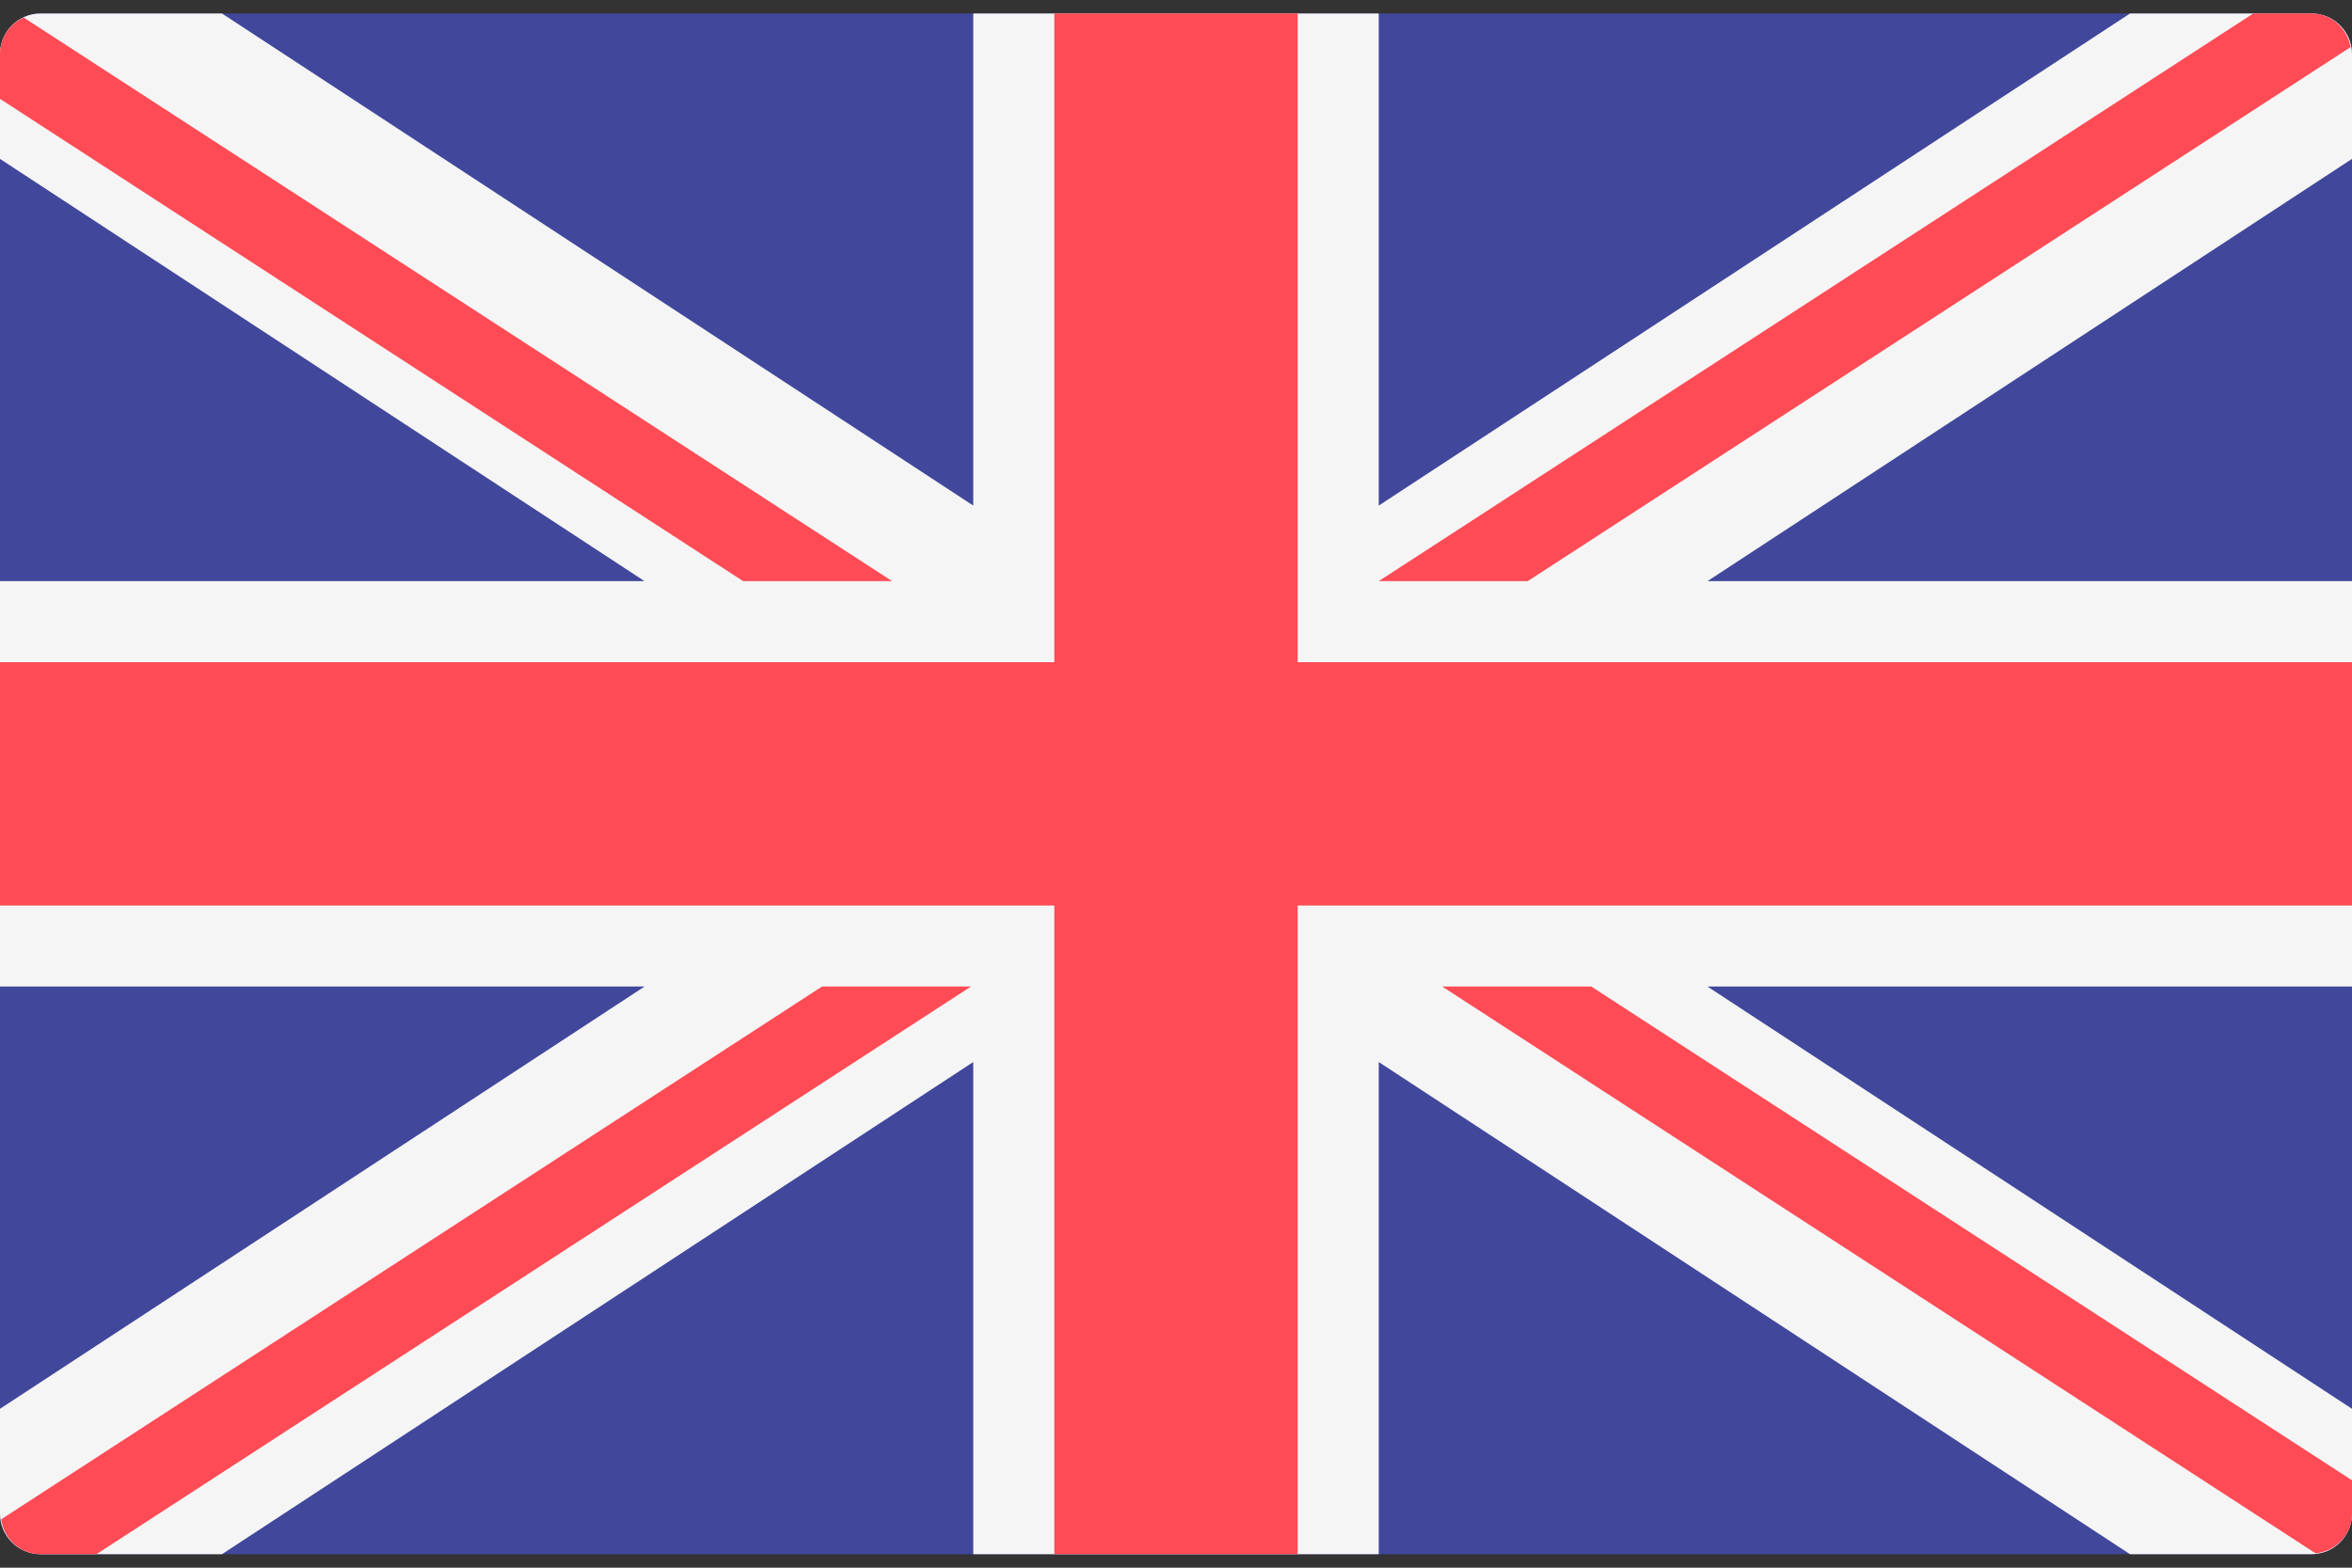
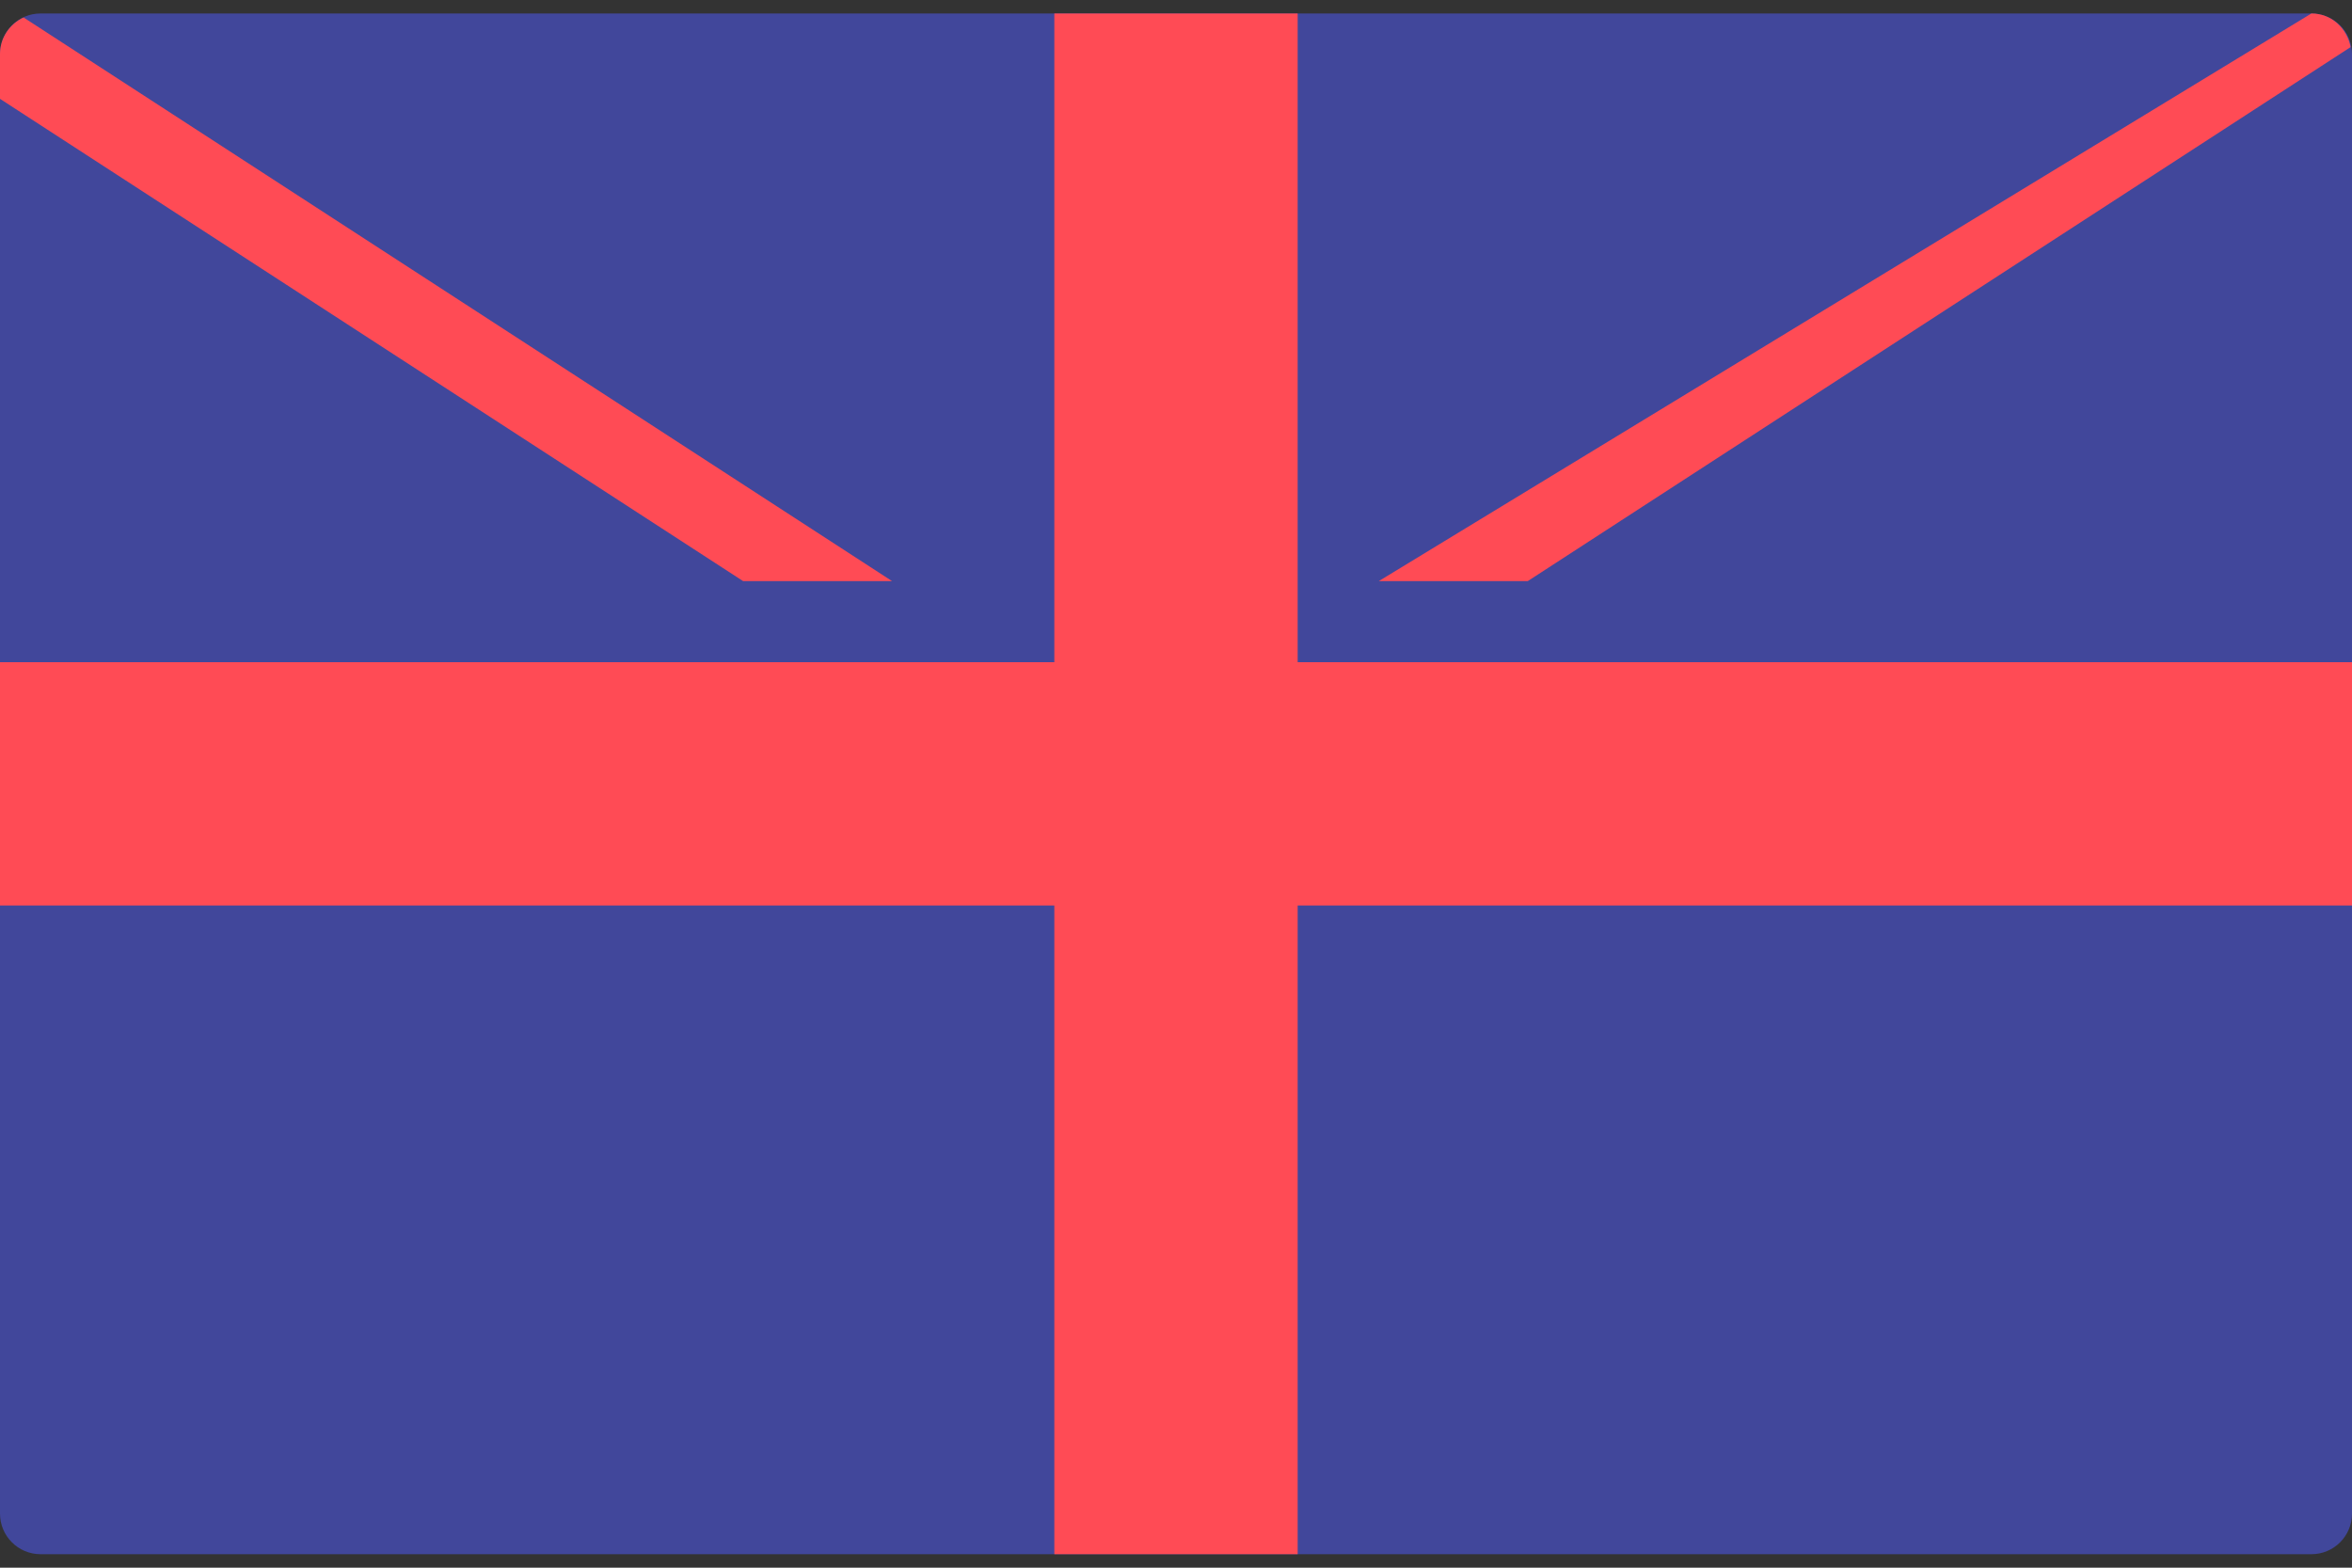
<svg xmlns="http://www.w3.org/2000/svg" width="30" height="20" viewBox="0 0 30 20" fill="none">
  <rect x="0" y="0" width="30" height="20" fill="#333333" stroke="none" />
  <g clip-path="url(#clip0_43_171)">
    <path d="M29.483 19.828H0.517C0.232 19.828 0 19.596 0 19.31V0.69C0 0.404 0.232 0.172 0.517 0.172H29.483C29.768 0.172 30 0.404 30 0.69V19.31C30 19.596 29.768 19.828 29.483 19.828Z" fill="#41479B" />
-     <path d="M30 0.69C30 0.404 29.768 0.172 29.483 0.172H27.169L17.586 6.45V0.172H12.414V6.45L2.831 0.172H0.517C0.232 0.172 0 0.404 0 0.69V2.027L8.221 7.414H0V12.586H8.221L0 17.973V19.31C0 19.596 0.232 19.828 0.517 19.828H2.831L12.414 13.549V19.828H17.586V13.549L27.169 19.828H29.483C29.768 19.828 30 19.596 30 19.31V17.973L21.779 12.586H30V7.414H21.779L30 2.027V0.69Z" fill="#F5F5F5" />
    <path d="M30 8.448H16.552V0.172H13.448V8.448H0V11.552H13.448V19.828H16.552V11.552H30V8.448Z" fill="#FF4B55" />
-     <path d="M10.485 12.586L0.015 19.383C0.051 19.633 0.257 19.828 0.517 19.828H1.23L12.385 12.586H10.485V12.586Z" fill="#FF4B55" />
-     <path d="M20.297 12.586H18.396L29.536 19.817C29.796 19.789 30 19.577 30 19.31V18.885L20.297 12.586Z" fill="#FF4B55" />
    <path d="M0 1.261L9.479 7.414H11.379L0.301 0.223C0.124 0.305 0 0.482 0 0.69V1.261Z" fill="#FF4B55" />
-     <path d="M19.486 7.414L29.982 0.601C29.938 0.359 29.736 0.172 29.482 0.172H28.741L17.586 7.414H19.486Z" fill="#FF4B55" />
+     <path d="M19.486 7.414L29.982 0.601C29.938 0.359 29.736 0.172 29.482 0.172L17.586 7.414H19.486Z" fill="#FF4B55" />
  </g>
  <defs>
    <clipPath id="clip0_43_171">
      <rect width="30" height="20" fill="white" />
    </clipPath>
  </defs>
</svg>